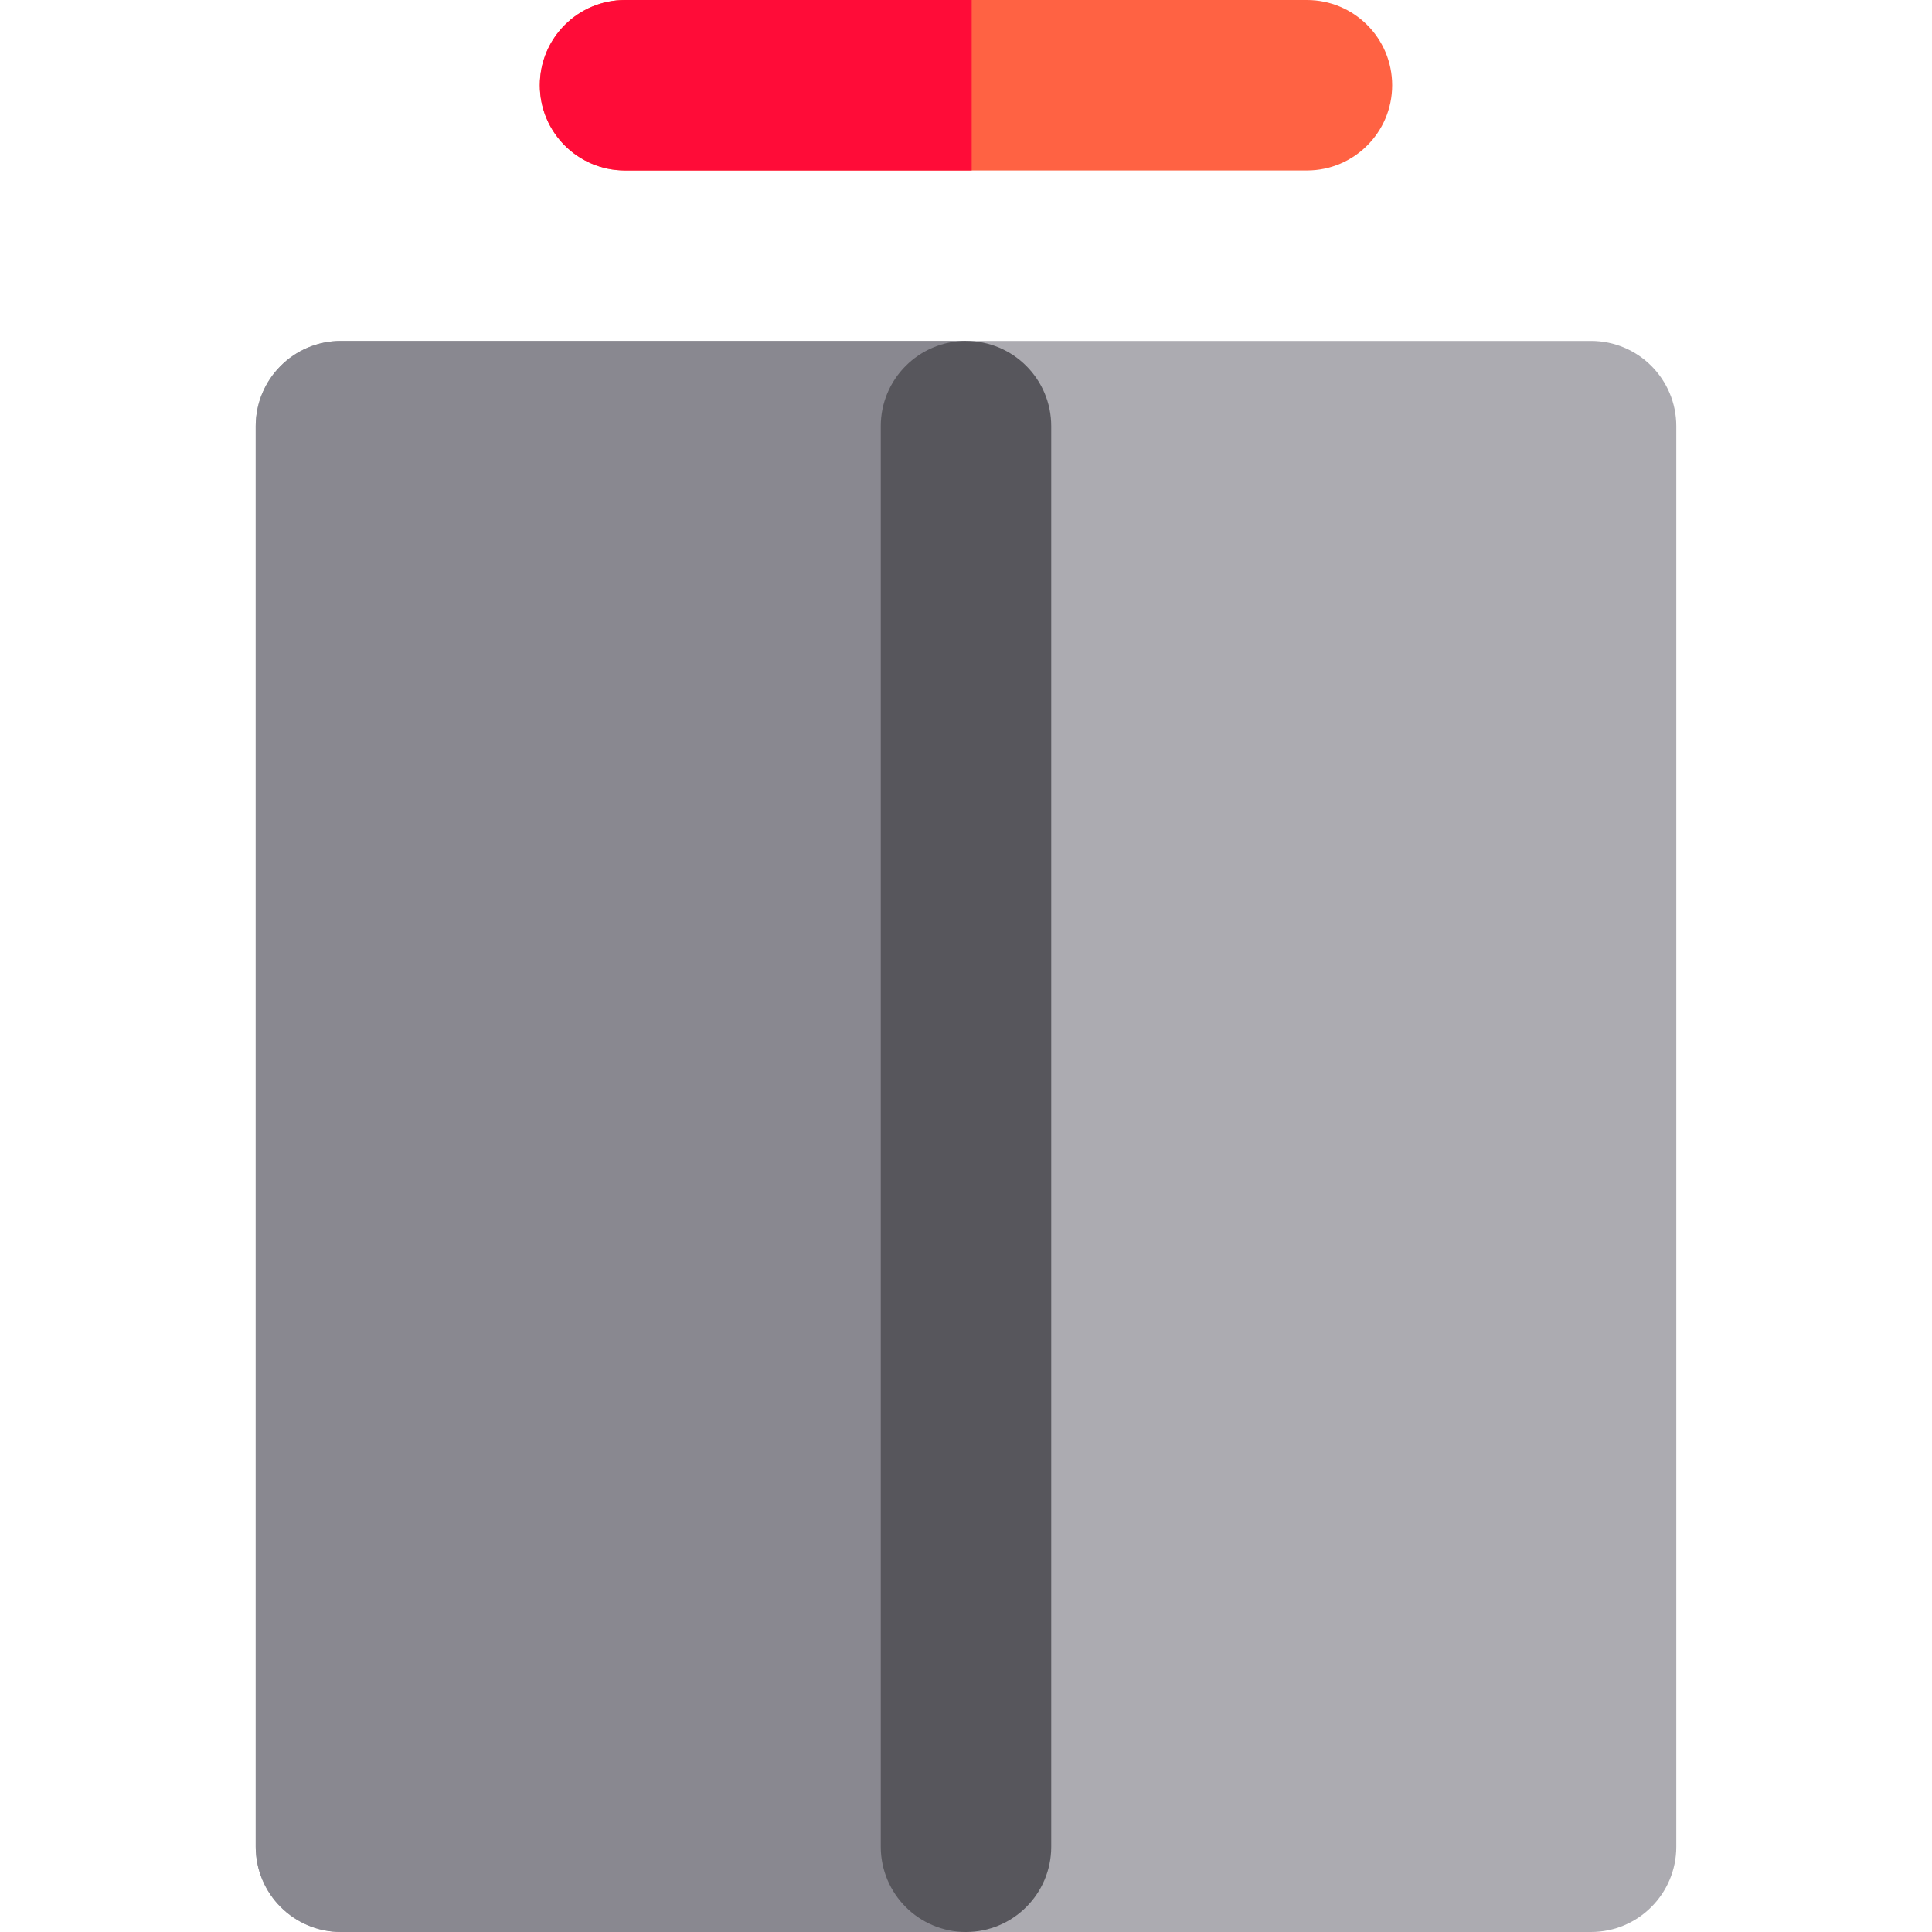
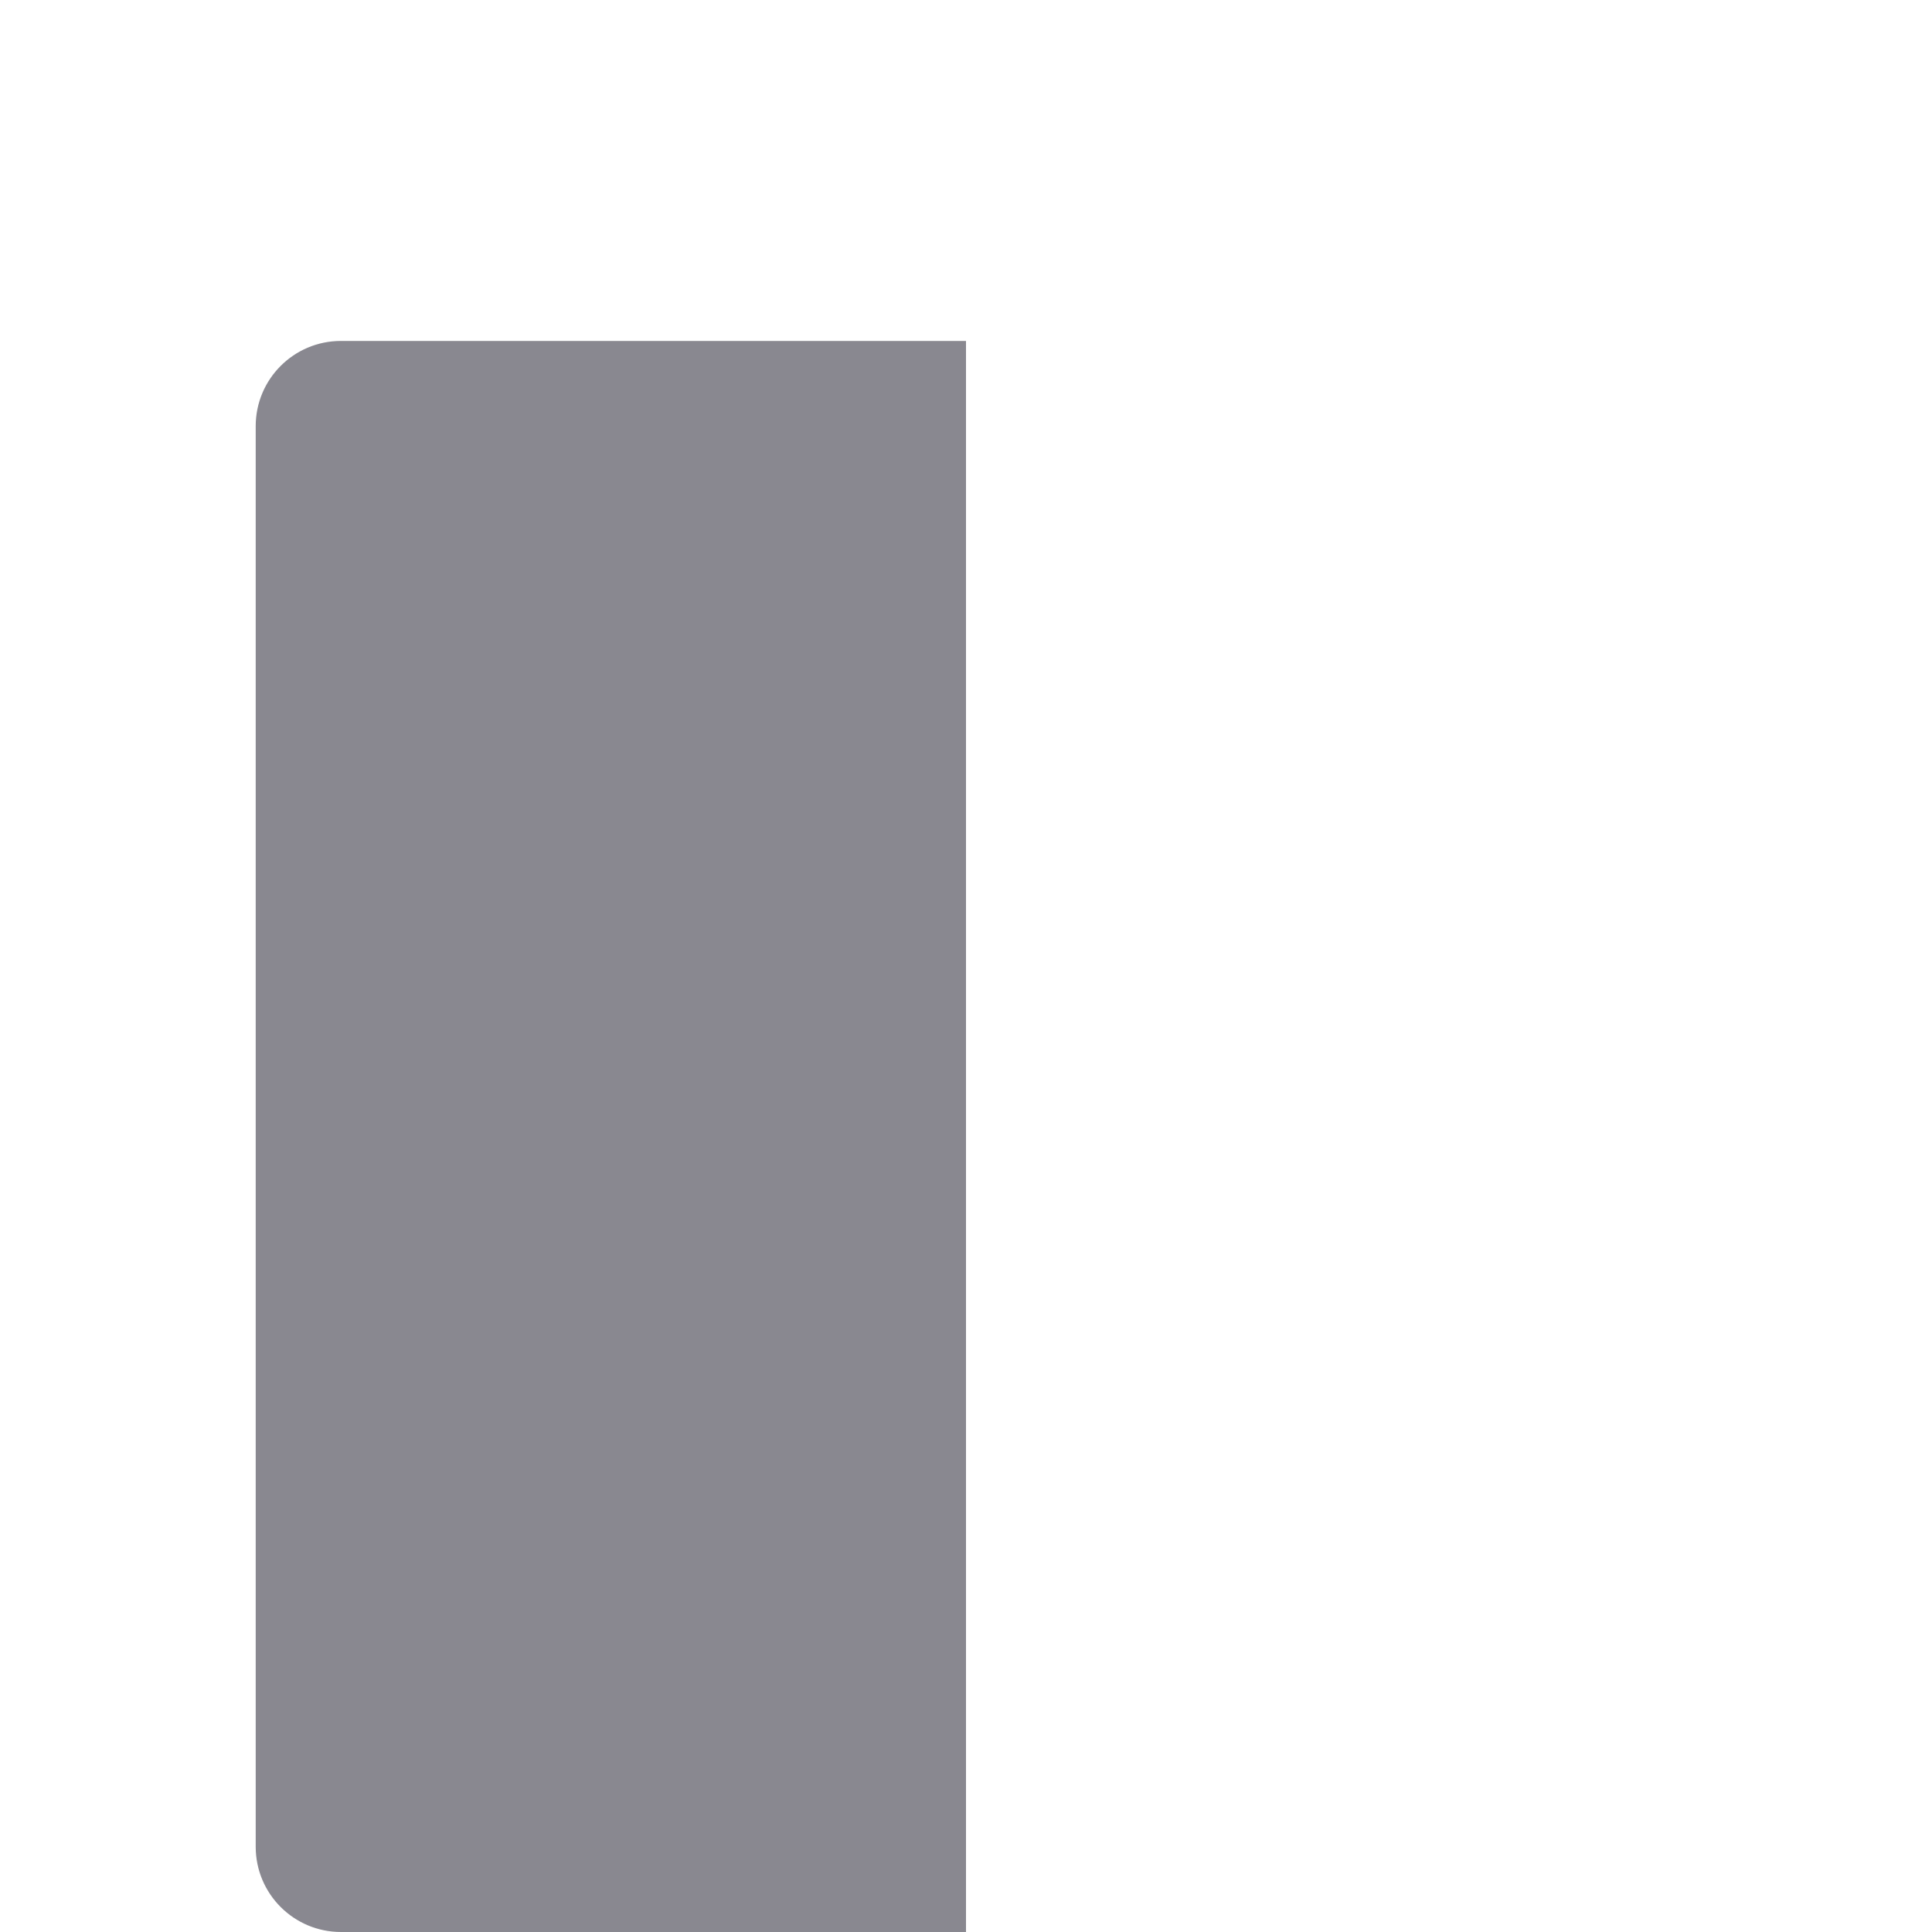
<svg xmlns="http://www.w3.org/2000/svg" height="800px" width="800px" version="1.1" id="Layer_1" viewBox="0 0 512 512" xml:space="preserve">
-   <path style="fill:#ACABB1;" d="M421.648,90.353H256H90.352c-12.475,0-22.588,10.112-22.588,22.588v376.47  c0,12.475,10.114,22.588,22.588,22.588H256h165.648c12.475,0,22.588-10.114,22.588-22.588v-376.47  C444.236,100.465,434.122,90.353,421.648,90.353z" />
  <path style="fill:#898890;" d="M90.352,90.353c-12.475,0-22.588,10.112-22.588,22.588v376.47c0,12.475,10.114,22.588,22.588,22.588  H256V90.353H90.352z" />
-   <path style="fill:#57565C;" d="M256,512c-12.475,0-22.588-10.114-22.588-22.588v-376.47c0-12.476,10.114-22.588,22.588-22.588  s22.588,10.112,22.588,22.588v376.47C278.588,501.886,268.475,512,256,512z" />
-   <path style="fill:#FF6243;" d="M346.353,45.177H165.647c-12.475,0-22.588-10.115-22.588-22.588C143.058,10.112,153.172,0,165.647,0  h180.706c12.475,0,22.588,10.112,22.588,22.588C368.941,35.062,358.828,45.177,346.353,45.177z" />
-   <path style="fill:#FF0C38;" d="M165.647,0c-12.475,0-22.588,10.112-22.588,22.588c0,12.473,10.114,22.588,22.588,22.588h91.859V0  H165.647z" />
</svg>